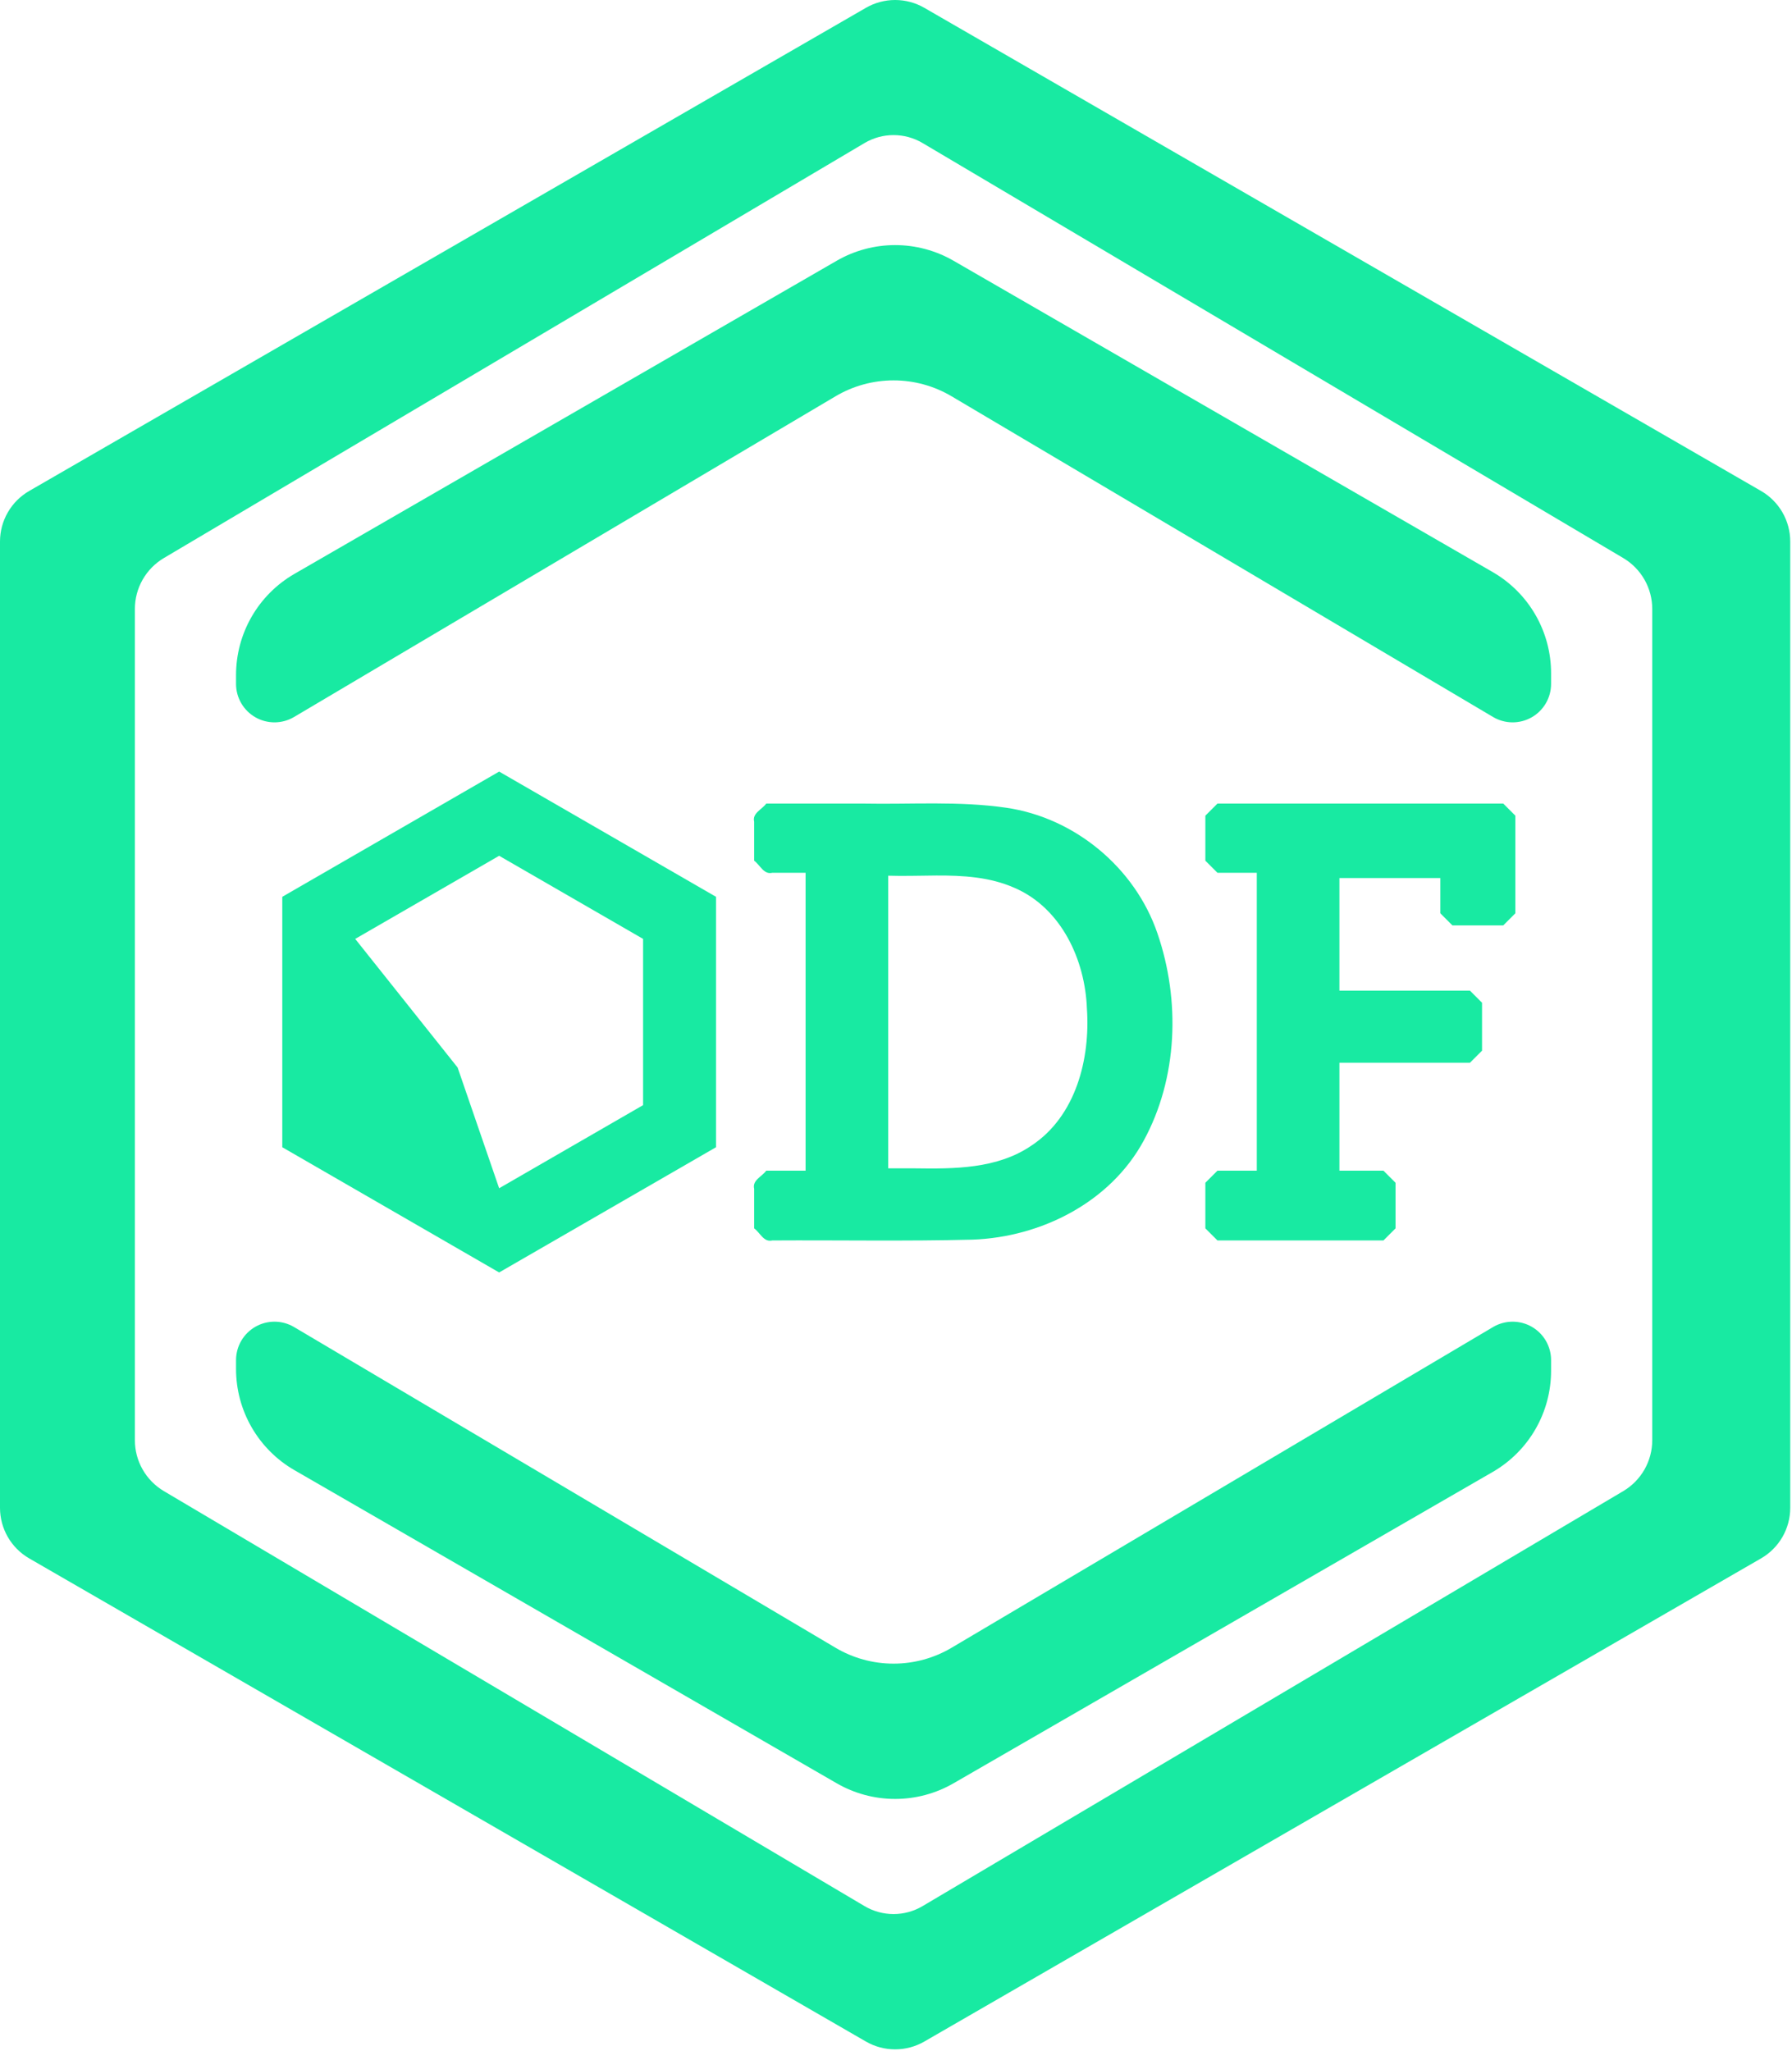
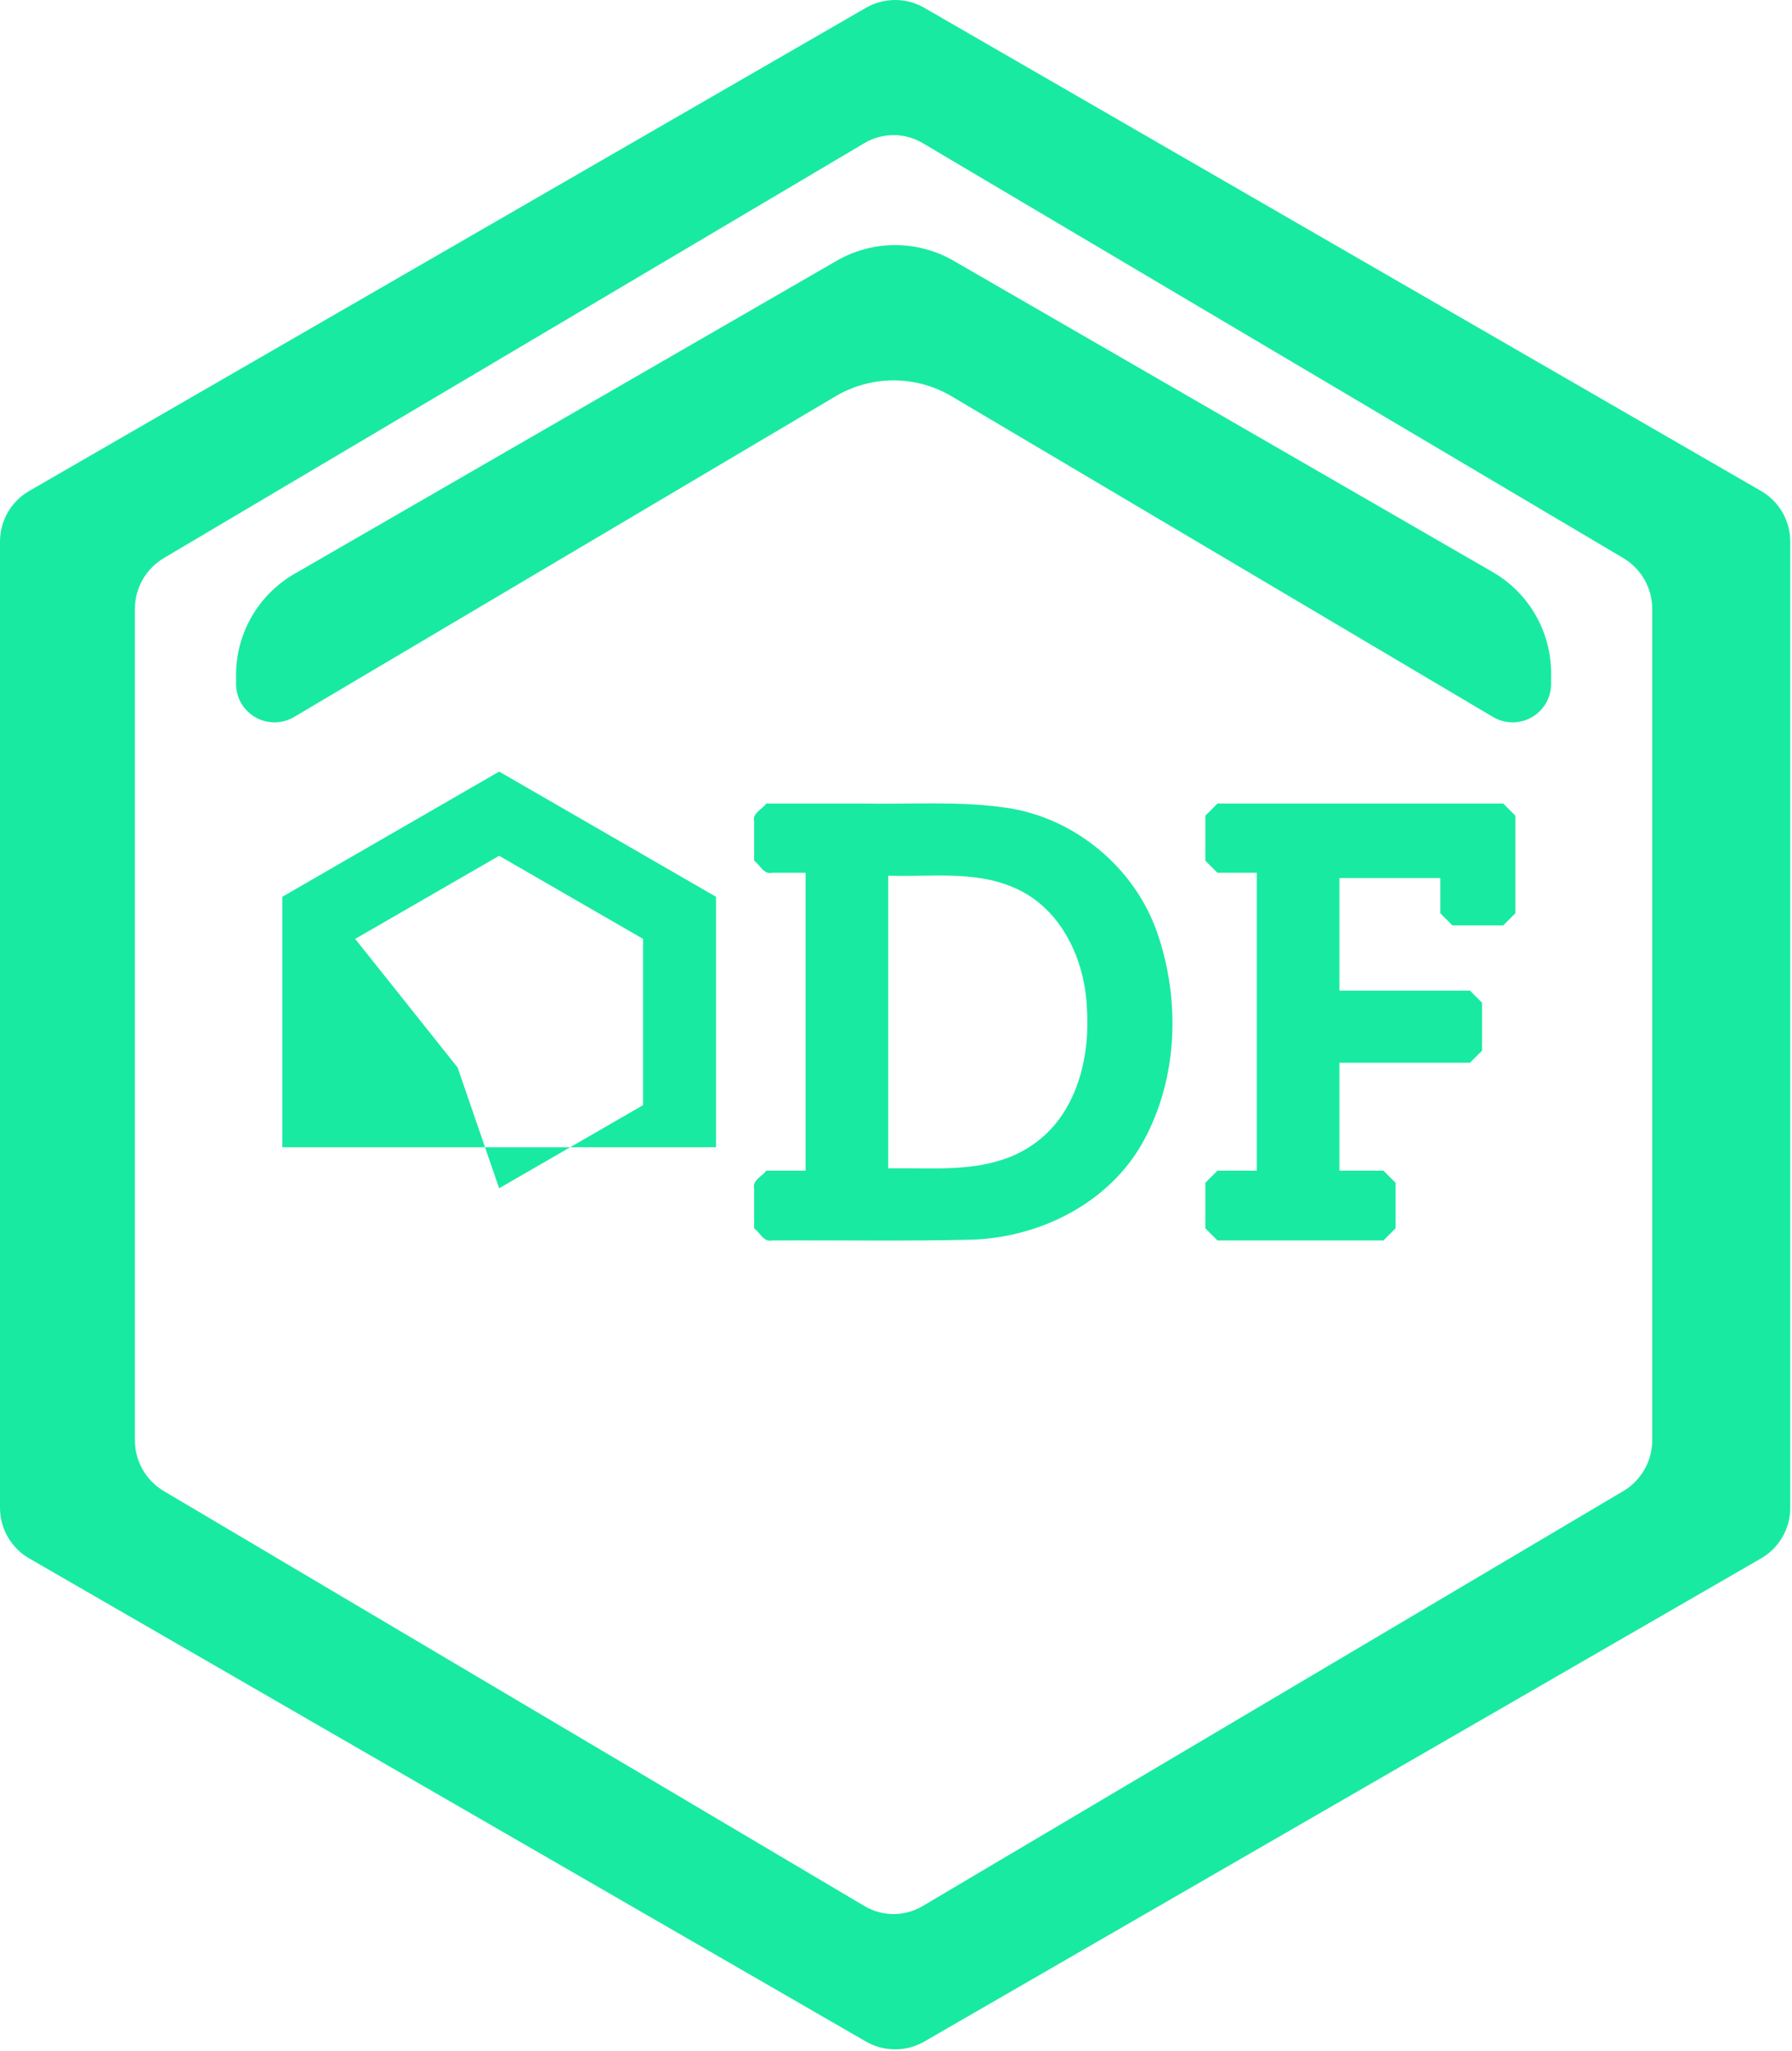
<svg xmlns="http://www.w3.org/2000/svg" width="423" height="484" viewBox="0 0 423 484" fill="none">
  <path d="M204.399 1.847L6.893 115.878C4.797 117.088 3.057 118.828 1.847 120.924C0.637 123.02 3.8454e-07 125.397 0 127.817V355.877C1.96873e-06 358.297 0.637 360.674 1.847 362.77C3.057 364.866 4.797 366.606 6.893 367.816L204.399 481.847C206.495 483.057 208.873 483.694 211.293 483.694C213.712 483.694 216.09 483.057 218.186 481.847L415.692 367.816C417.788 366.606 419.528 364.866 420.738 362.77C421.948 360.674 422.585 358.297 422.585 355.877V127.817C422.585 125.397 421.948 123.02 420.738 120.924C419.528 118.828 417.788 117.088 415.692 115.878L218.186 1.847C216.09 0.637 213.712 0 211.293 0C208.873 0 206.495 0.637 204.399 1.847ZM217.773 33.761L383.162 131.708C385.249 132.944 386.977 134.702 388.178 136.808C389.379 138.915 390.011 141.298 390.011 143.723V339.923C390.011 342.348 389.379 344.731 388.178 346.838C386.977 348.944 385.249 350.702 383.162 351.938L217.773 449.885C215.699 451.113 213.334 451.761 210.924 451.761C208.514 451.761 206.149 451.113 204.076 449.885L38.686 351.938C36.6 350.702 34.871 348.944 33.67 346.837C32.469 344.731 31.838 342.348 31.838 339.923V143.723C31.838 141.298 32.469 138.915 33.67 136.808C34.871 134.702 36.6 132.944 38.686 131.708L204.076 33.761C206.149 32.533 208.514 31.885 210.924 31.885C213.334 31.885 215.699 32.533 217.773 33.761Z" fill="#18EAA2" />
  <path d="M197.506 61.542L69.502 135.446C65.31 137.866 61.83 141.347 59.41 145.538C56.99 149.73 55.716 154.484 55.716 159.324V161.418C55.716 163.02 56.14 164.592 56.944 165.977C57.748 167.361 58.905 168.508 60.296 169.301C61.687 170.094 63.264 170.505 64.865 170.492C66.466 170.478 68.035 170.041 69.413 169.225L197.227 93.532C201.374 91.076 206.105 89.78 210.924 89.78C215.744 89.78 220.474 91.076 224.621 93.532L352.435 169.225C353.813 170.041 355.382 170.478 356.984 170.492C358.585 170.505 360.161 170.094 361.552 169.301C362.943 168.508 364.1 167.361 364.904 165.977C365.709 164.592 366.132 163.02 366.132 161.418V158.898C366.132 154.058 364.858 149.304 362.438 145.112C360.019 140.921 356.538 137.44 352.346 135.02L225.079 61.542C220.887 59.122 216.132 57.848 211.293 57.848C206.453 57.848 201.698 59.122 197.506 61.542Z" fill="#18EAA2" />
-   <path d="M197.507 420.896L69.502 346.992C65.31 344.572 61.83 341.091 59.41 336.899C56.99 332.708 55.716 327.953 55.716 323.113V321.019C55.716 319.418 56.14 317.845 56.944 316.461C57.748 315.076 58.905 313.929 60.296 313.136C61.687 312.343 63.264 311.933 64.865 311.946C66.466 311.959 68.035 312.396 69.413 313.212L197.227 388.906C201.374 391.362 206.105 392.658 210.924 392.658C215.744 392.658 220.474 391.362 224.621 388.906L352.435 313.212C353.813 312.396 355.382 311.959 356.984 311.946C358.585 311.933 360.161 312.343 361.552 313.136C362.943 313.929 364.1 315.076 364.904 316.461C365.709 317.845 366.132 319.418 366.132 321.019V323.539C366.132 328.379 364.858 333.134 362.438 337.325C360.019 341.517 356.538 344.997 352.346 347.417L225.079 420.896C220.887 423.316 216.132 424.59 211.293 424.59C206.453 424.59 201.698 423.316 197.507 420.896Z" fill="#18EAA2" />
  <path d="M287.379 189.663L284.524 192.517V197.829V203.141L287.379 205.995H296.665V276.304H287.379L284.524 279.158V289.92L287.379 292.774H326.561L329.415 289.92V279.158L326.561 276.304H316.17V250.834H346.979L349.834 247.979V236.665L346.979 233.811H316.17V207.237H339.986V215.557L342.84 218.412H354.843L357.697 215.557V192.517L354.843 189.663H287.379Z" fill="#18EAA2" />
  <path d="M220.73 189.627C215.101 189.611 209.462 189.772 203.843 189.663H180.871C179.861 191.066 177.522 191.918 178.017 193.944V203.141C179.42 204.151 180.272 206.49 182.298 205.995H190.158V276.304H180.871C179.861 277.706 177.522 278.559 178.017 280.585V289.92C179.42 290.931 180.272 293.269 182.298 292.774C198.05 292.68 213.811 292.984 229.557 292.583C245.733 292.006 262.079 283.775 269.959 269.241C278.045 254.436 278.646 236.084 273.21 220.286C267.927 204.821 253.727 193.006 237.559 190.651C231.978 189.835 226.359 189.643 220.73 189.627ZM221.029 206.643C227.365 206.619 233.664 206.971 239.547 209.586C250.546 214.378 256.138 226.561 256.563 238.026C257.383 249.928 253.97 263.429 243.495 270.37C235.349 275.933 225.199 275.889 215.714 275.752H209.663C209.663 252.73 209.663 229.708 209.663 206.685C213.411 206.808 217.227 206.658 221.029 206.643Z" fill="#18EAA2" />
-   <path d="M117.822 182.111L66.633 211.665V270.773L117.822 300.327L169.012 270.773V211.665L117.822 182.111ZM117.822 201.983L151.801 221.601V260.836L117.822 280.454L108.021 251.961L83.844 221.601L117.822 201.983Z" fill="#18EAA2" />
+   <path d="M117.822 182.111L66.633 211.665V270.773L169.012 270.773V211.665L117.822 182.111ZM117.822 201.983L151.801 221.601V260.836L117.822 280.454L108.021 251.961L83.844 221.601L117.822 201.983Z" fill="#18EAA2" />
</svg>